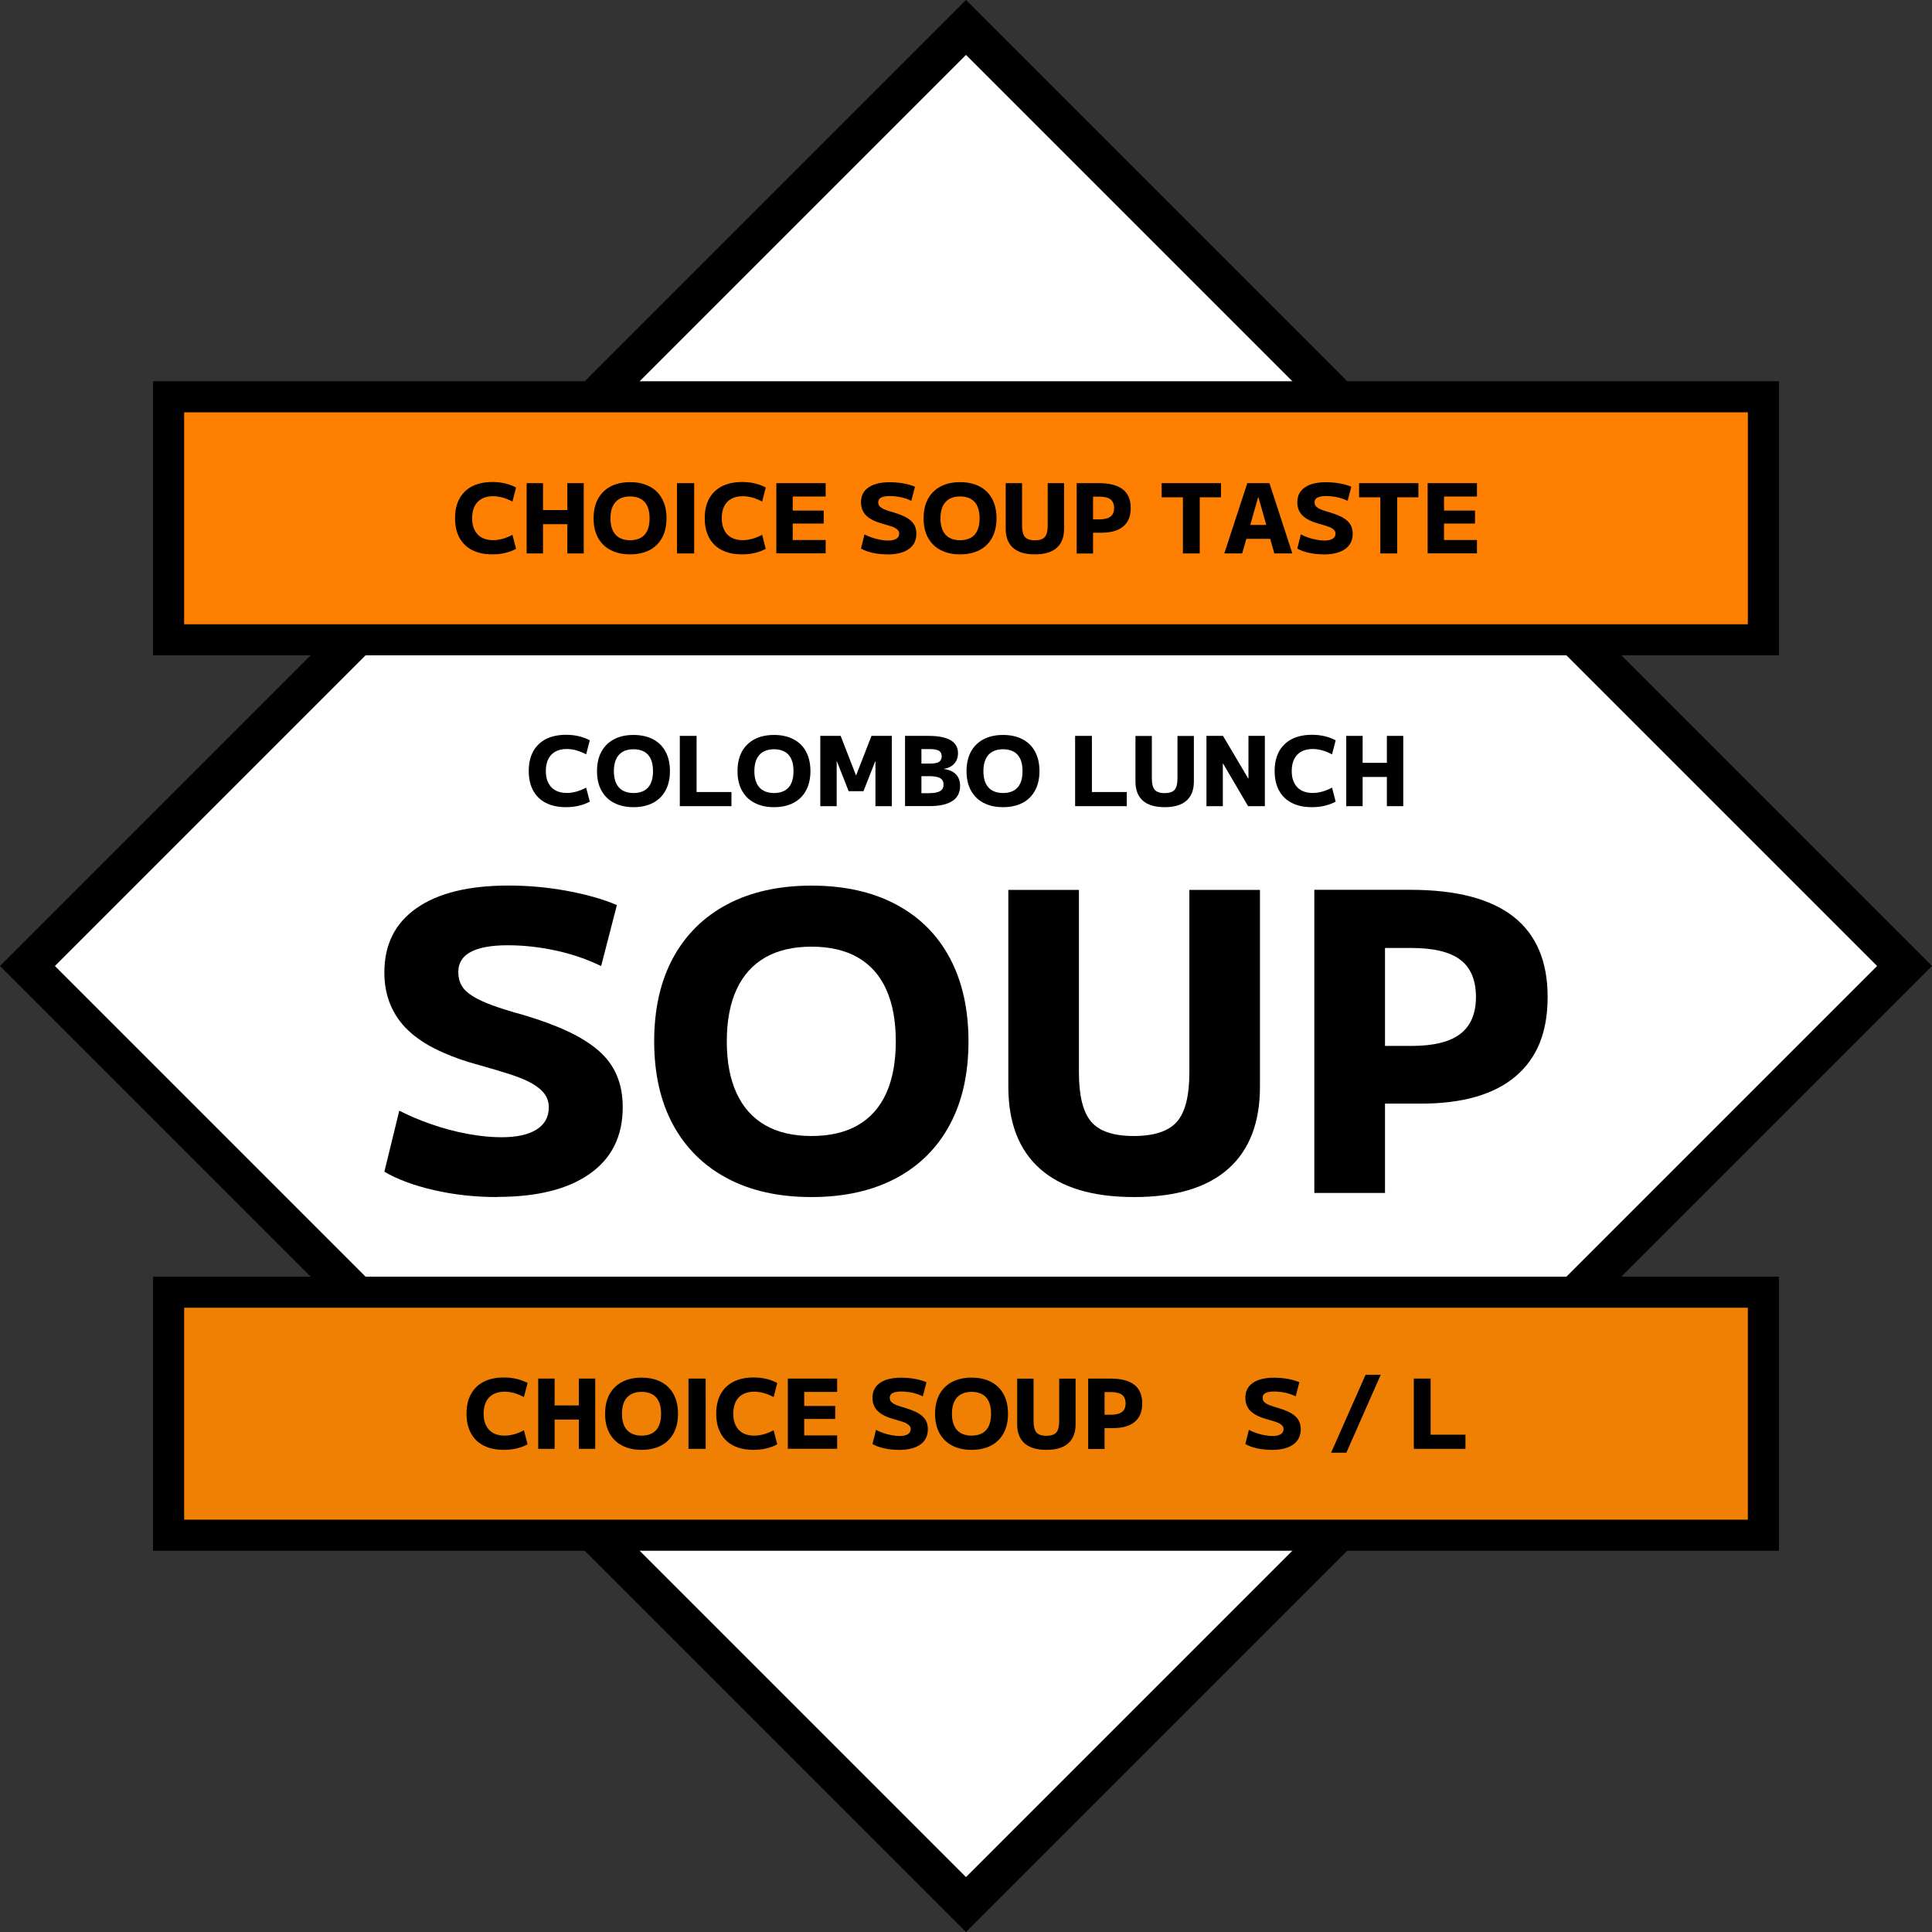
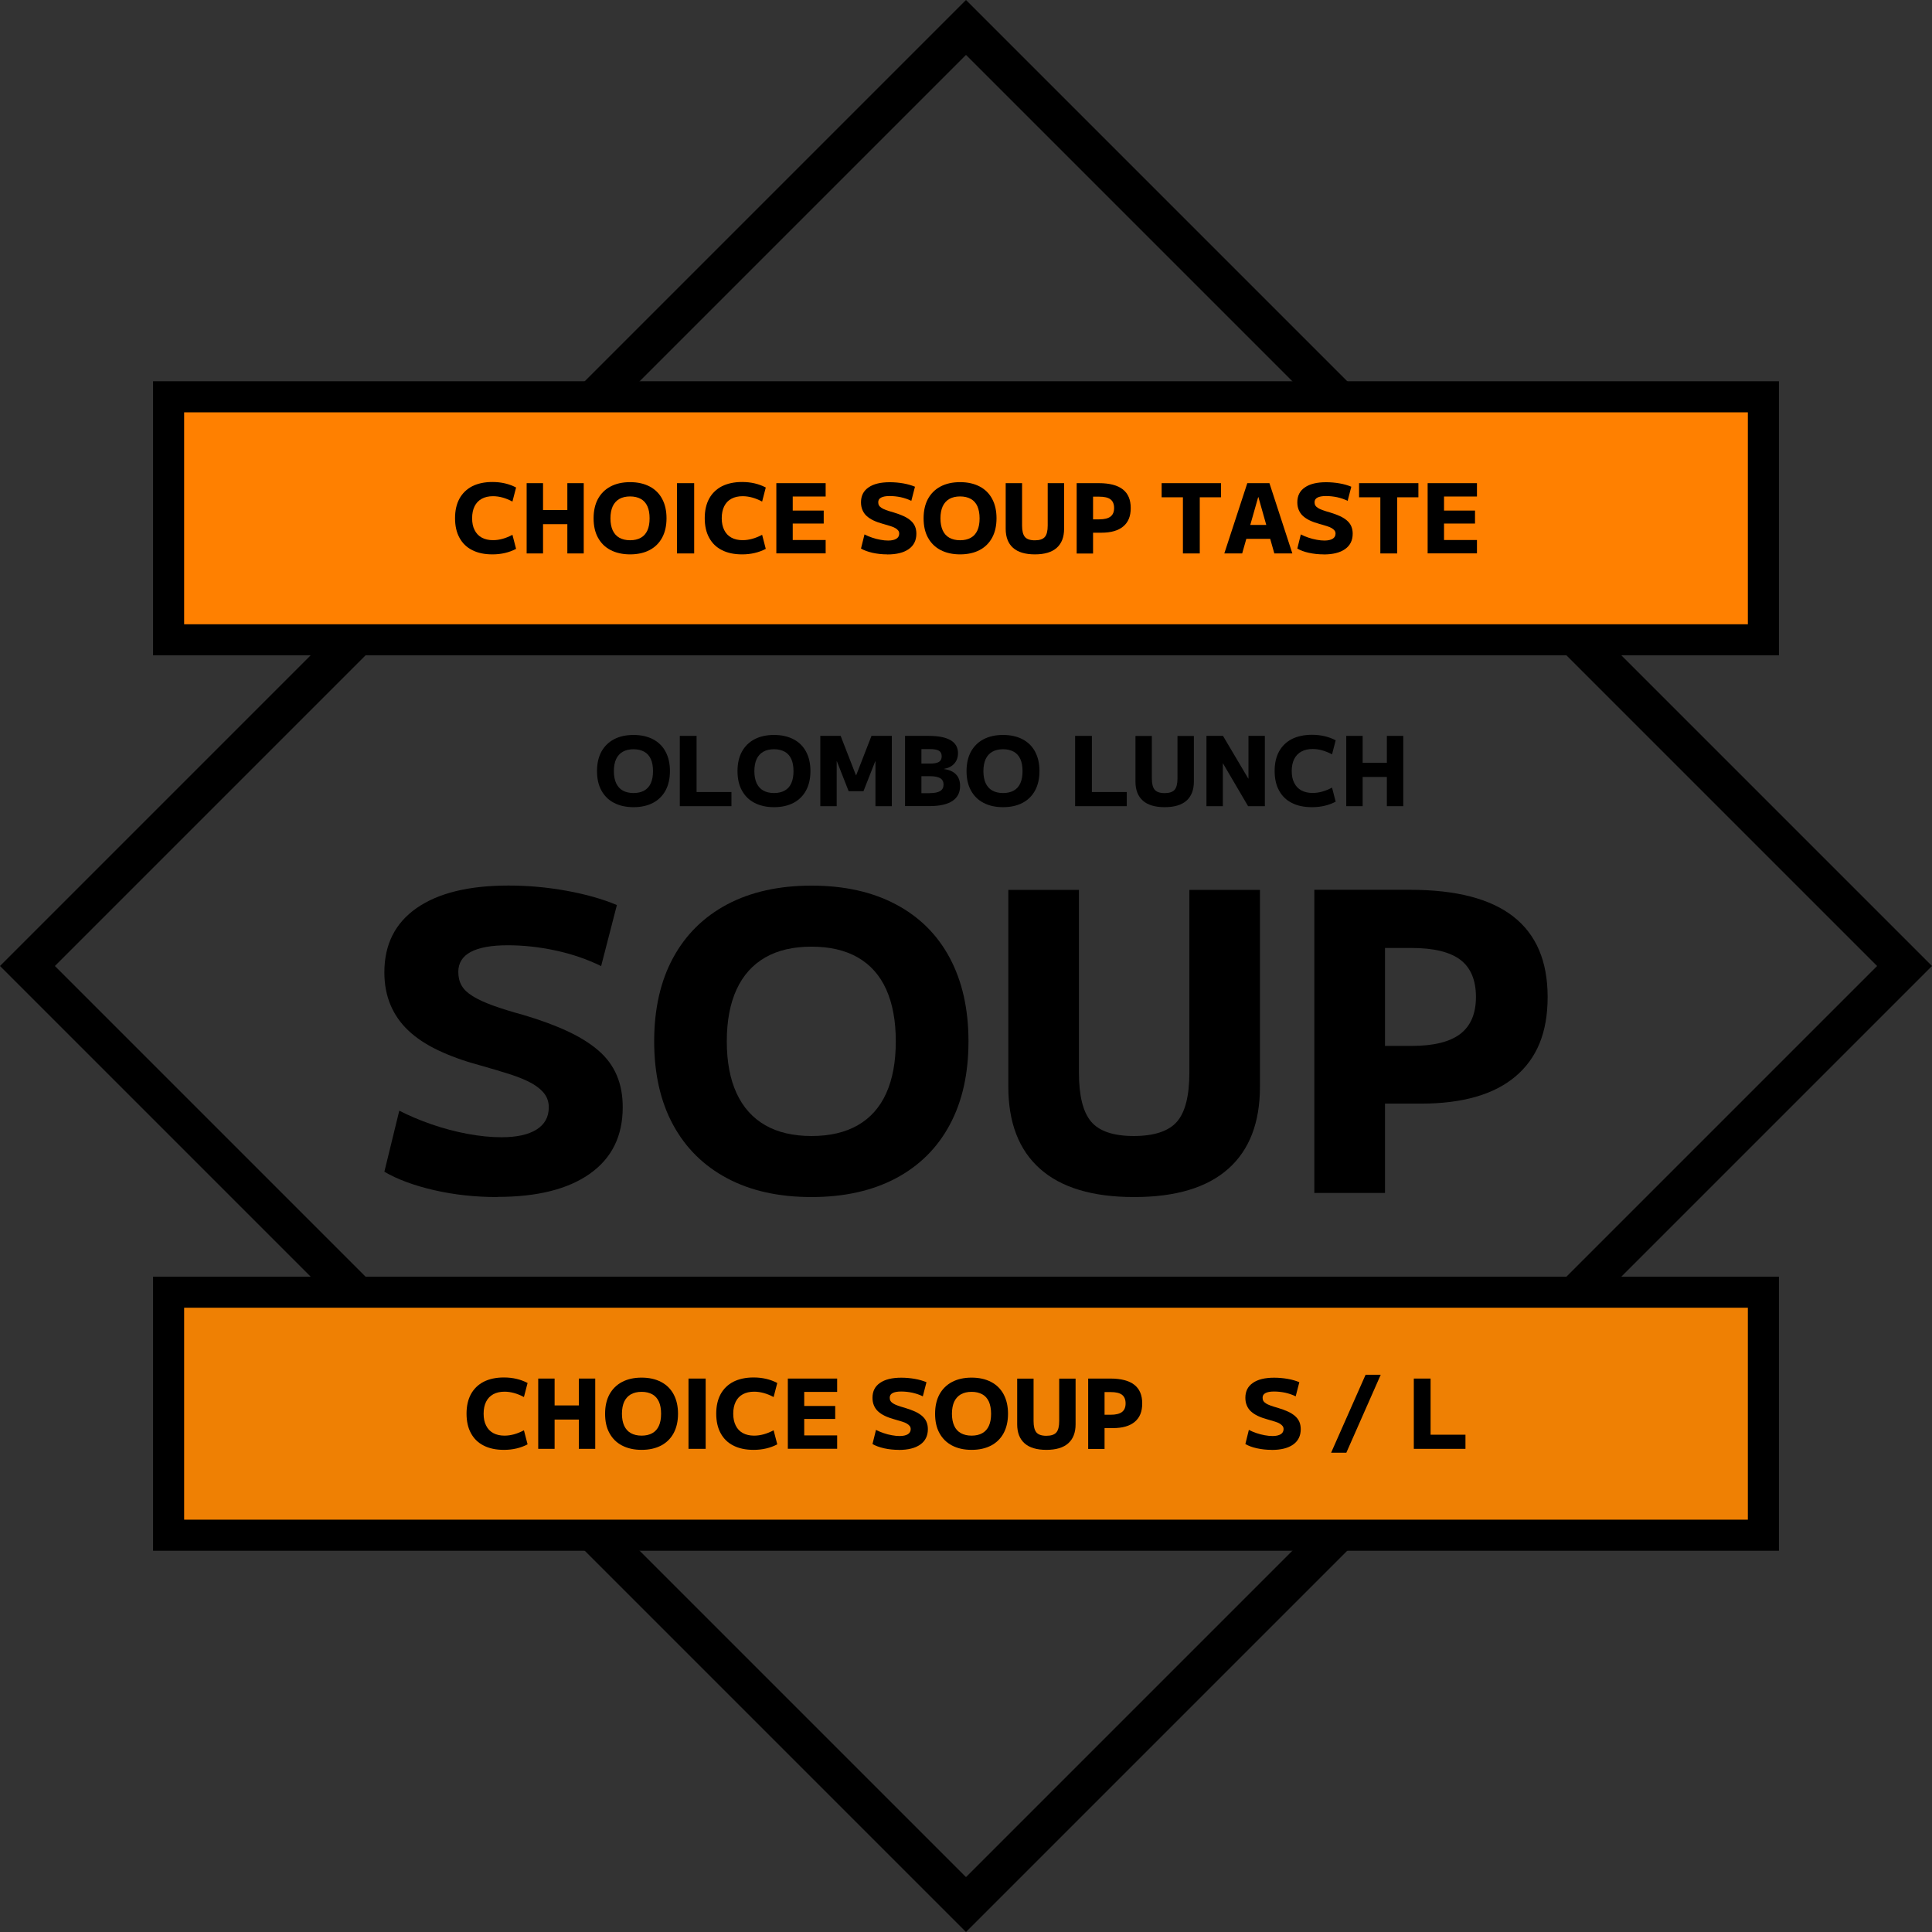
<svg xmlns="http://www.w3.org/2000/svg" id="_レイヤー_2" data-name="レイヤー 2" viewBox="0 0 248.76 248.76">
  <rect x="0" y="0" width="248.76" height="248.76" fill="#333333" stroke="none" />
  <defs>
    <style>
      .cls-1 {
        fill: #ef8003;
      }

      .cls-1, .cls-2 {
        stroke: #000;
        stroke-miterlimit: 10;
        stroke-width: 4px;
      }

      .cls-3 {
        fill: #000;
      }

      .cls-3, .cls-4 {
        stroke-width: 0px;
      }

      .cls-2 {
        fill: #ff8000;
      }

      .cls-4 {
        fill: #fff;
      }
    </style>
  </defs>
  <g id="_レイヤー_3" data-name="レイヤー 3">
    <g>
      <g>
-         <rect class="cls-4" x="38.93" y="38.93" width="170.9" height="170.9" transform="translate(-51.52 124.38) rotate(-45)" />
        <path class="cls-3" d="M124.38,7.07l117.31,117.31-117.31,117.31L7.07,124.38,124.38,7.07M124.38,0L0,124.38l124.38,124.38,124.38-124.38L124.38,0h0Z" />
      </g>
      <g>
        <g>
          <path class="cls-3" d="M64.03,154.13c-2.82,0-5.52-.29-8.1-.88-2.58-.59-4.73-1.38-6.44-2.38l1.92-7.86c1.25.64,2.64,1.23,4.17,1.76,1.53.53,3.08.94,4.65,1.23,1.57.29,3.01.43,4.33.43,1.96,0,3.47-.33,4.52-.99,1.05-.66,1.58-1.61,1.58-2.86,0-.64-.17-1.2-.51-1.68-.34-.48-.86-.93-1.55-1.34-.7-.41-1.61-.8-2.75-1.18-1.14-.37-2.55-.79-4.22-1.26-1.96-.53-3.71-1.17-5.24-1.9-1.53-.73-2.81-1.58-3.82-2.54-1.02-.96-1.78-2.07-2.3-3.31-.52-1.25-.78-2.64-.78-4.17,0-3.6,1.39-6.36,4.17-8.29s6.72-2.89,11.81-2.89c2.49,0,4.98.22,7.46.67,2.48.45,4.64,1.06,6.5,1.84l-2.03,7.86c-1.82-.89-3.78-1.56-5.88-2.01-2.1-.45-4.15-.67-6.15-.67-2.1,0-3.69.29-4.76.86-1.07.57-1.6,1.43-1.6,2.57,0,.68.14,1.27.43,1.76.28.5.76.95,1.42,1.36.66.41,1.52.81,2.59,1.2,1.07.39,2.39.8,3.96,1.23,2.17.64,4.06,1.34,5.67,2.09,1.6.75,2.93,1.58,3.98,2.49,1.05.91,1.84,1.97,2.35,3.18.52,1.21.77,2.58.77,4.12,0,3.71-1.41,6.56-4.22,8.55-2.82,2-6.79,2.99-11.92,2.99Z" />
          <path class="cls-3" d="M104.49,154.13c-4.21,0-7.82-.8-10.85-2.41s-5.35-3.9-6.98-6.9c-1.62-2.99-2.43-6.58-2.43-10.74s.81-7.75,2.43-10.74c1.62-2.99,3.95-5.29,6.98-6.9,3.03-1.6,6.65-2.41,10.85-2.41s7.82.8,10.85,2.41c3.03,1.6,5.35,3.9,6.95,6.9s2.41,6.58,2.41,10.74-.8,7.75-2.41,10.74c-1.6,2.99-3.92,5.29-6.95,6.9-3.03,1.6-6.65,2.41-10.85,2.41ZM104.49,146.27c2.35,0,4.34-.46,5.96-1.39,1.62-.93,2.84-2.3,3.66-4.12s1.23-4.04,1.23-6.68-.41-4.86-1.23-6.68-2.04-3.19-3.66-4.12c-1.62-.93-3.61-1.39-5.96-1.39s-4.34.46-5.96,1.39c-1.62.93-2.85,2.3-3.69,4.12s-1.26,4.05-1.26,6.68.42,4.86,1.26,6.68,2.07,3.19,3.69,4.12c1.62.93,3.61,1.39,5.96,1.39Z" />
          <path class="cls-3" d="M146.03,154.13c-5.35,0-9.38-1.21-12.11-3.63-2.73-2.42-4.09-5.95-4.09-10.58v-25.34h9.09v23.52c0,2.99.53,5.1,1.58,6.33,1.05,1.23,2.88,1.84,5.48,1.84s4.49-.61,5.56-1.84c1.07-1.23,1.6-3.34,1.6-6.33v-23.52h9.09v25.34c0,4.63-1.36,8.16-4.09,10.58-2.73,2.42-6.76,3.63-12.11,3.63Z" />
          <path class="cls-3" d="M169.23,153.59v-39.02h12.35c5.91,0,10.34,1.15,13.28,3.45,2.94,2.3,4.41,5.75,4.41,10.34s-1.38,7.9-4.14,10.24c-2.76,2.33-6.82,3.5-12.16,3.5h-9.19v-7.43h7.97c2.85,0,4.94-.52,6.28-1.55,1.34-1.03,2.01-2.62,2.01-4.76s-.67-3.77-2.01-4.78-3.43-1.52-6.28-1.52h-3.42v31.54h-9.09Z" />
        </g>
        <g>
-           <path class="cls-3" d="M72.89,103.93c-1.02,0-1.88-.18-2.6-.55-.72-.36-1.26-.89-1.64-1.59-.38-.69-.57-1.53-.57-2.52s.19-1.82.57-2.52c.38-.69.93-1.22,1.64-1.59.71-.36,1.58-.55,2.6-.55,1.14,0,2.16.24,3.05.71l-.47,1.81c-.86-.46-1.69-.69-2.5-.69-.56,0-1.05.11-1.45.33-.4.22-.71.54-.92.96-.21.42-.32.93-.32,1.54s.1,1.11.32,1.53c.21.43.52.75.92.97.41.22.89.33,1.45.33.8,0,1.64-.23,2.5-.69l.47,1.81c-.89.47-1.91.71-3.05.71Z" />
          <path class="cls-3" d="M81.57,103.93c-.97,0-1.81-.19-2.52-.56s-1.24-.9-1.62-1.6c-.38-.69-.56-1.52-.56-2.49s.19-1.8.56-2.49c.38-.69.92-1.23,1.62-1.6.7-.37,1.54-.56,2.52-.56s1.81.19,2.52.56c.7.37,1.24.9,1.61,1.6.37.69.56,1.52.56,2.49s-.19,1.8-.56,2.49c-.37.69-.91,1.23-1.61,1.6-.7.37-1.54.56-2.52.56ZM81.57,102.11c.55,0,1.01-.11,1.38-.32.38-.21.66-.53.85-.95s.28-.94.28-1.55-.09-1.13-.28-1.55c-.19-.42-.47-.74-.85-.95-.38-.21-.84-.32-1.38-.32s-1.01.11-1.38.32c-.38.22-.66.53-.86.95-.19.42-.29.94-.29,1.55s.1,1.13.29,1.55c.2.42.48.74.86.95.38.21.84.32,1.38.32Z" />
          <path class="cls-3" d="M87.53,103.8v-9.05h2.16v7.23h4.49v1.82h-6.65Z" />
          <path class="cls-3" d="M99.66,103.93c-.97,0-1.81-.19-2.52-.56s-1.24-.9-1.62-1.6c-.38-.69-.56-1.52-.56-2.49s.19-1.8.56-2.49c.38-.69.92-1.23,1.62-1.6.7-.37,1.54-.56,2.52-.56s1.81.19,2.52.56c.7.37,1.24.9,1.61,1.6.37.69.56,1.52.56,2.49s-.19,1.8-.56,2.49c-.37.69-.91,1.23-1.61,1.6-.7.37-1.54.56-2.52.56ZM99.66,102.11c.55,0,1.01-.11,1.38-.32.38-.21.66-.53.85-.95s.28-.94.28-1.55-.09-1.13-.28-1.55c-.19-.42-.47-.74-.85-.95-.38-.21-.84-.32-1.38-.32s-1.01.11-1.38.32c-.38.22-.66.53-.86.95-.19.42-.29.94-.29,1.55s.1,1.13.29,1.55c.2.42.48.74.86.95.38.21.84.32,1.38.32Z" />
          <path class="cls-3" d="M105.62,103.8v-9.05h2.62l1.97,5.07h.03l1.97-5.07h2.62v9.05h-2.11v-5.77h-.03l-1.51,3.84h-1.91l-1.51-3.84h-.03v5.77h-2.11Z" />
          <path class="cls-3" d="M116.53,103.8v-9.05h3.06c1.24,0,2.18.19,2.81.56.63.37.95.93.95,1.66,0,.55-.16,1-.48,1.35-.32.36-.76.58-1.33.68v.02c.68.09,1.2.32,1.55.69.36.37.53.87.53,1.49,0,.85-.33,1.5-.99,1.93-.66.44-1.64.66-2.93.66h-3.17ZM119.71,102.12c.61,0,1.06-.09,1.35-.27.29-.18.43-.45.43-.82s-.14-.66-.43-.83c-.28-.17-.73-.26-1.35-.26h-2.12v-1.62h2.12c.55,0,.95-.07,1.19-.22.24-.15.35-.39.35-.72s-.12-.58-.36-.72c-.24-.14-.63-.21-1.18-.21h-1.07v5.68h1.07Z" />
-           <path class="cls-3" d="M129.15,103.93c-.97,0-1.81-.19-2.52-.56s-1.24-.9-1.62-1.6c-.38-.69-.56-1.52-.56-2.49s.19-1.8.56-2.49c.38-.69.92-1.23,1.62-1.6.7-.37,1.54-.56,2.52-.56s1.81.19,2.52.56c.7.37,1.24.9,1.61,1.6.37.69.56,1.52.56,2.49s-.19,1.8-.56,2.49c-.37.69-.91,1.23-1.61,1.6-.7.37-1.54.56-2.52.56ZM129.15,102.11c.55,0,1.01-.11,1.38-.32.38-.21.66-.53.85-.95s.28-.94.28-1.55-.09-1.13-.28-1.55c-.19-.42-.47-.74-.85-.95-.38-.21-.84-.32-1.38-.32s-1.01.11-1.38.32c-.38.22-.66.53-.86.95-.19.42-.29.94-.29,1.55s.1,1.13.29,1.55c.2.42.48.74.86.95.38.21.84.32,1.38.32Z" />
+           <path class="cls-3" d="M129.15,103.93c-.97,0-1.81-.19-2.52-.56s-1.24-.9-1.62-1.6c-.38-.69-.56-1.52-.56-2.49s.19-1.8.56-2.49c.38-.69.92-1.23,1.62-1.6.7-.37,1.54-.56,2.52-.56s1.81.19,2.52.56c.7.37,1.24.9,1.61,1.6.37.69.56,1.52.56,2.49s-.19,1.8-.56,2.49c-.37.69-.91,1.23-1.61,1.6-.7.37-1.54.56-2.52.56ZM129.15,102.11c.55,0,1.01-.11,1.38-.32.38-.21.66-.53.85-.95s.28-.94.28-1.55-.09-1.13-.28-1.55c-.19-.42-.47-.74-.85-.95-.38-.21-.84-.32-1.38-.32s-1.01.11-1.38.32c-.38.22-.66.53-.86.95-.19.42-.29.94-.29,1.55s.1,1.13.29,1.55c.2.42.48.74.86.95.38.21.84.32,1.38.32" />
          <path class="cls-3" d="M138.43,103.8v-9.05h2.16v7.23h4.49v1.82h-6.65Z" />
          <path class="cls-3" d="M149.96,103.93c-1.24,0-2.18-.28-2.81-.84-.63-.56-.95-1.38-.95-2.45v-5.88h2.11v5.46c0,.69.12,1.18.37,1.47.24.28.67.43,1.27.43s1.04-.14,1.29-.43c.25-.29.37-.78.37-1.47v-5.46h2.11v5.88c0,1.07-.32,1.89-.95,2.45-.63.56-1.57.84-2.81.84Z" />
          <path class="cls-3" d="M155.34,103.8v-9.05h2.13l3.25,5.49h.03v-5.49h2.11v9.05h-2.16l-3.22-5.49h-.03v5.49h-2.11Z" />
          <path class="cls-3" d="M168.93,103.93c-1.02,0-1.88-.18-2.6-.55-.72-.36-1.26-.89-1.64-1.59-.38-.69-.57-1.53-.57-2.52s.19-1.82.57-2.52c.38-.69.93-1.22,1.64-1.59.71-.36,1.58-.55,2.6-.55,1.14,0,2.16.24,3.05.71l-.47,1.81c-.86-.46-1.69-.69-2.5-.69-.56,0-1.05.11-1.45.33-.4.22-.71.54-.92.96-.21.42-.32.93-.32,1.54s.1,1.11.32,1.53c.21.43.52.75.92.97.41.22.89.33,1.45.33.8,0,1.64-.23,2.5-.69l.47,1.81c-.89.47-1.91.71-3.05.71Z" />
          <path class="cls-3" d="M173.34,103.8v-9.05h2.11v9.05h-2.11ZM174.39,100.04v-1.82h5.23v1.82h-5.23ZM178.57,103.8v-9.05h2.11v9.05h-2.11Z" />
        </g>
      </g>
      <g>
        <g>
          <rect class="cls-2" x="21.71" y="51.09" width="205.34" height="31.29" />
          <g>
            <path class="cls-3" d="M63.4,71.38c-1.02,0-1.88-.18-2.6-.55-.72-.36-1.26-.89-1.64-1.59-.38-.69-.57-1.53-.57-2.52s.19-1.82.57-2.52c.38-.69.93-1.22,1.64-1.59.71-.36,1.58-.55,2.6-.55,1.14,0,2.16.24,3.05.71l-.47,1.81c-.86-.46-1.69-.69-2.5-.69-.56,0-1.05.11-1.45.33-.4.22-.71.54-.92.96-.21.42-.32.93-.32,1.54s.1,1.11.32,1.53c.21.43.52.75.92.97.41.22.89.33,1.45.33.8,0,1.64-.23,2.5-.69l.47,1.81c-.89.47-1.91.71-3.05.71Z" />
            <path class="cls-3" d="M67.81,71.26v-9.05h2.11v9.05h-2.11ZM68.87,67.49v-1.82h5.23v1.82h-5.23ZM73.05,71.26v-9.05h2.11v9.05h-2.11Z" />
            <path class="cls-3" d="M81.13,71.38c-.97,0-1.81-.19-2.52-.56s-1.24-.9-1.62-1.6c-.38-.69-.56-1.52-.56-2.49s.19-1.8.56-2.49c.38-.69.92-1.23,1.62-1.6.7-.37,1.54-.56,2.52-.56s1.81.19,2.52.56c.7.37,1.24.9,1.61,1.6.37.69.56,1.52.56,2.49s-.19,1.8-.56,2.49c-.37.69-.91,1.23-1.61,1.6-.7.37-1.54.56-2.52.56ZM81.13,69.56c.55,0,1.01-.11,1.38-.32.38-.21.66-.53.85-.95s.28-.94.28-1.55-.09-1.13-.28-1.55c-.19-.42-.47-.74-.85-.95-.38-.21-.84-.32-1.38-.32s-1.01.11-1.38.32c-.38.22-.66.53-.86.95-.19.42-.29.94-.29,1.55s.1,1.13.29,1.55c.2.42.48.74.86.95.38.21.84.32,1.38.32Z" />
            <path class="cls-3" d="M87.17,71.26v-9.05h2.21v9.05h-2.21Z" />
            <path class="cls-3" d="M95.55,71.38c-1.02,0-1.88-.18-2.6-.55-.72-.36-1.26-.89-1.64-1.59-.38-.69-.57-1.53-.57-2.52s.19-1.82.57-2.52c.38-.69.93-1.22,1.64-1.59.72-.36,1.58-.55,2.6-.55,1.14,0,2.16.24,3.05.71l-.47,1.81c-.86-.46-1.7-.69-2.51-.69-.56,0-1.05.11-1.45.33-.41.22-.71.54-.92.96-.21.42-.32.93-.32,1.54s.11,1.11.32,1.53c.21.43.52.75.92.97.4.22.89.33,1.45.33.8,0,1.64-.23,2.51-.69l.47,1.81c-.89.47-1.91.71-3.05.71Z" />
            <path class="cls-3" d="M99.96,71.26v-9.05h6.35v1.72h-4.24v1.81h3.99v1.67h-3.99v2.12h4.24v1.72h-6.35Z" />
            <path class="cls-3" d="M114.23,71.38c-.65,0-1.28-.07-1.88-.2-.6-.14-1.1-.32-1.49-.55l.45-1.82c.29.15.61.29.97.41.36.12.71.22,1.08.28.36.07.7.1,1,.1.45,0,.8-.08,1.05-.23.24-.15.37-.37.37-.66,0-.15-.04-.28-.12-.39s-.2-.21-.36-.31-.37-.19-.64-.27-.59-.18-.98-.29c-.45-.12-.86-.27-1.22-.44-.36-.17-.65-.37-.89-.59-.24-.22-.41-.48-.53-.77-.12-.29-.18-.61-.18-.97,0-.84.32-1.48.97-1.92.64-.45,1.56-.67,2.74-.67.58,0,1.15.05,1.73.15.57.1,1.08.25,1.51.43l-.47,1.82c-.42-.21-.88-.36-1.36-.47-.49-.1-.96-.15-1.43-.15-.49,0-.86.07-1.1.2-.25.13-.37.33-.37.6,0,.16.03.29.1.41.07.12.18.22.33.32.15.1.35.19.6.28.25.09.55.19.92.29.5.15.94.31,1.31.48.37.17.68.37.92.58.24.21.43.46.55.74.12.28.18.6.18.95,0,.86-.33,1.52-.98,1.98-.65.46-1.57.69-2.76.69Z" />
            <path class="cls-3" d="M123.62,71.38c-.98,0-1.81-.19-2.52-.56-.7-.37-1.24-.9-1.62-1.6-.38-.69-.56-1.52-.56-2.49s.19-1.8.56-2.49c.38-.69.92-1.23,1.62-1.6.7-.37,1.54-.56,2.52-.56s1.81.19,2.52.56c.7.37,1.24.9,1.61,1.6.37.69.56,1.52.56,2.49s-.19,1.8-.56,2.49c-.37.69-.91,1.23-1.61,1.6s-1.54.56-2.52.56ZM123.62,69.56c.55,0,1.01-.11,1.38-.32.38-.21.66-.53.85-.95.19-.42.28-.94.28-1.55s-.1-1.13-.28-1.55c-.19-.42-.47-.74-.85-.95-.38-.21-.84-.32-1.38-.32s-1.01.11-1.38.32c-.38.22-.66.53-.86.95-.19.42-.29.94-.29,1.55s.1,1.13.29,1.55.48.74.86.95.84.32,1.38.32Z" />
            <path class="cls-3" d="M133.25,71.38c-1.24,0-2.18-.28-2.81-.84-.63-.56-.95-1.38-.95-2.45v-5.88h2.11v5.46c0,.69.12,1.18.37,1.47.24.28.67.43,1.27.43s1.04-.14,1.29-.43c.25-.29.37-.78.37-1.47v-5.46h2.11v5.88c0,1.07-.32,1.89-.95,2.45-.63.56-1.57.84-2.81.84Z" />
            <path class="cls-3" d="M138.63,71.26v-9.05h2.86c1.37,0,2.4.27,3.08.8.68.53,1.02,1.33,1.02,2.4s-.32,1.83-.96,2.37c-.64.54-1.58.81-2.82.81h-2.13v-1.72h1.85c.66,0,1.15-.12,1.46-.36.31-.24.46-.61.46-1.1s-.15-.87-.46-1.11c-.31-.24-.8-.35-1.46-.35h-.79v7.32h-2.11Z" />
            <path class="cls-3" d="M152.31,71.26v-7.23h-2.74v-1.82h7.64v1.82h-2.73v7.23h-2.17Z" />
            <path class="cls-3" d="M157.64,71.26l2.96-9.05h2.85l2.95,9.05h-2.32l-2.05-7.25h-.03l-2.06,7.25h-2.32ZM159.57,69.38v-1.79h4.9v1.79h-4.9Z" />
            <path class="cls-3" d="M170.41,71.38c-.65,0-1.28-.07-1.88-.2s-1.1-.32-1.49-.55l.45-1.82c.29.15.61.29.97.41.36.12.72.22,1.08.28.36.07.7.1,1,.1.45,0,.8-.08,1.05-.23.24-.15.37-.37.37-.66,0-.15-.04-.28-.12-.39-.08-.11-.2-.21-.36-.31s-.37-.19-.64-.27-.59-.18-.98-.29c-.45-.12-.86-.27-1.22-.44-.36-.17-.65-.37-.89-.59-.24-.22-.41-.48-.53-.77-.12-.29-.18-.61-.18-.97,0-.84.32-1.48.97-1.92.64-.45,1.56-.67,2.74-.67.58,0,1.15.05,1.73.15.58.1,1.08.25,1.51.43l-.47,1.82c-.42-.21-.88-.36-1.36-.47-.49-.1-.96-.15-1.43-.15-.49,0-.86.07-1.1.2-.25.13-.37.33-.37.6,0,.16.03.29.1.41.07.12.18.22.33.32.15.1.35.19.6.28.25.09.55.19.92.29.5.15.94.31,1.31.48.37.17.68.37.92.58.24.21.43.46.55.74.12.28.18.6.18.95,0,.86-.33,1.52-.98,1.98-.65.46-1.57.69-2.76.69Z" />
            <path class="cls-3" d="M177.73,71.26v-7.23h-2.74v-1.82h7.64v1.82h-2.73v7.23h-2.17Z" />
            <path class="cls-3" d="M183.82,71.26v-9.05h6.35v1.72h-4.24v1.81h3.99v1.67h-3.99v2.12h4.24v1.72h-6.35Z" />
          </g>
        </g>
        <g>
          <rect class="cls-1" x="21.71" y="166.38" width="205.34" height="31.29" />
          <g>
            <path class="cls-3" d="M64.88,186.68c-1.02,0-1.88-.18-2.6-.55-.72-.36-1.26-.89-1.64-1.59-.38-.69-.57-1.53-.57-2.52s.19-1.82.57-2.52c.38-.69.93-1.22,1.64-1.59.71-.36,1.58-.55,2.6-.55,1.14,0,2.16.24,3.05.71l-.47,1.81c-.86-.46-1.69-.69-2.5-.69-.56,0-1.05.11-1.45.33-.4.22-.71.54-.92.96-.21.42-.32.93-.32,1.54s.1,1.11.32,1.53c.21.43.52.75.92.97.41.22.89.33,1.45.33.8,0,1.64-.23,2.5-.69l.47,1.81c-.89.47-1.91.71-3.05.71Z" />
            <path class="cls-3" d="M69.3,186.55v-9.05h2.11v9.05h-2.11ZM70.35,182.78v-1.82h5.23v1.82h-5.23ZM74.53,186.55v-9.05h2.11v9.05h-2.11Z" />
            <path class="cls-3" d="M82.61,186.68c-.97,0-1.81-.19-2.52-.56s-1.24-.9-1.62-1.6c-.38-.69-.56-1.52-.56-2.49s.19-1.8.56-2.49c.38-.69.92-1.23,1.62-1.6.7-.37,1.54-.56,2.52-.56s1.81.19,2.52.56c.7.37,1.24.9,1.61,1.6.37.69.56,1.52.56,2.49s-.19,1.8-.56,2.49c-.37.69-.91,1.23-1.61,1.6-.7.37-1.54.56-2.52.56ZM82.61,184.85c.55,0,1.01-.11,1.38-.32.38-.21.66-.53.85-.95s.28-.94.28-1.55-.09-1.13-.28-1.55c-.19-.42-.47-.74-.85-.95-.38-.21-.84-.32-1.38-.32s-1.01.11-1.38.32c-.38.22-.66.53-.86.95-.19.42-.29.94-.29,1.55s.1,1.13.29,1.55c.2.42.48.74.86.95.38.21.84.32,1.38.32Z" />
            <path class="cls-3" d="M88.65,186.55v-9.05h2.21v9.05h-2.21Z" />
            <path class="cls-3" d="M97.03,186.68c-1.02,0-1.88-.18-2.6-.55-.72-.36-1.26-.89-1.64-1.59-.38-.69-.57-1.53-.57-2.52s.19-1.82.57-2.52c.38-.69.93-1.22,1.64-1.59.72-.36,1.58-.55,2.6-.55,1.14,0,2.16.24,3.05.71l-.47,1.81c-.86-.46-1.7-.69-2.51-.69-.56,0-1.05.11-1.45.33-.41.22-.71.54-.92.96-.21.42-.32.93-.32,1.54s.11,1.11.32,1.53c.21.43.52.75.92.97.4.22.89.33,1.45.33.8,0,1.64-.23,2.51-.69l.47,1.81c-.89.47-1.91.71-3.05.71Z" />
            <path class="cls-3" d="M101.44,186.55v-9.05h6.35v1.72h-4.24v1.81h3.99v1.67h-3.99v2.12h4.24v1.72h-6.35Z" />
            <path class="cls-3" d="M115.71,186.68c-.65,0-1.28-.07-1.88-.2-.6-.14-1.1-.32-1.49-.55l.45-1.82c.29.15.61.29.97.41.36.12.71.22,1.08.28.36.07.7.1,1,.1.45,0,.8-.08,1.05-.23.24-.15.37-.37.37-.66,0-.15-.04-.28-.12-.39s-.2-.21-.36-.31-.37-.19-.64-.27-.59-.18-.98-.29c-.45-.12-.86-.27-1.22-.44-.36-.17-.65-.37-.89-.59-.24-.22-.41-.48-.53-.77-.12-.29-.18-.61-.18-.97,0-.84.32-1.48.97-1.92.64-.45,1.56-.67,2.74-.67.58,0,1.15.05,1.73.15.57.1,1.08.25,1.51.43l-.47,1.82c-.42-.21-.88-.36-1.36-.47-.49-.1-.96-.15-1.43-.15-.49,0-.86.07-1.1.2-.25.13-.37.33-.37.6,0,.16.03.29.1.41.07.12.18.22.33.32.15.1.35.19.6.28.25.09.55.19.92.29.5.15.94.31,1.31.48.37.17.68.37.92.58.24.21.43.46.55.74.12.28.18.6.18.95,0,.86-.33,1.52-.98,1.98-.65.46-1.57.69-2.76.69Z" />
            <path class="cls-3" d="M125.1,186.68c-.98,0-1.81-.19-2.52-.56-.7-.37-1.24-.9-1.62-1.6-.38-.69-.56-1.52-.56-2.49s.19-1.8.56-2.49c.38-.69.92-1.23,1.62-1.6.7-.37,1.54-.56,2.52-.56s1.81.19,2.52.56c.7.37,1.24.9,1.61,1.6.37.69.56,1.52.56,2.49s-.19,1.8-.56,2.49c-.37.69-.91,1.23-1.61,1.6s-1.54.56-2.52.56ZM125.1,184.85c.55,0,1.01-.11,1.38-.32.38-.21.66-.53.85-.95.19-.42.28-.94.28-1.55s-.1-1.13-.28-1.55c-.19-.42-.47-.74-.85-.95-.38-.21-.84-.32-1.38-.32s-1.01.11-1.38.32c-.38.22-.66.53-.86.95-.19.42-.29.94-.29,1.55s.1,1.13.29,1.55.48.74.86.95.84.32,1.38.32Z" />
            <path class="cls-3" d="M134.73,186.68c-1.24,0-2.18-.28-2.81-.84-.63-.56-.95-1.38-.95-2.45v-5.88h2.11v5.46c0,.69.12,1.18.37,1.47.24.28.67.43,1.27.43s1.04-.14,1.29-.43c.25-.29.37-.78.37-1.47v-5.46h2.11v5.88c0,1.07-.32,1.89-.95,2.45-.63.56-1.57.84-2.81.84Z" />
            <path class="cls-3" d="M140.11,186.55v-9.05h2.86c1.37,0,2.4.27,3.08.8.68.53,1.02,1.33,1.02,2.4s-.32,1.83-.96,2.37c-.64.54-1.58.81-2.82.81h-2.13v-1.72h1.85c.66,0,1.15-.12,1.46-.36.31-.24.46-.61.46-1.1s-.15-.87-.46-1.11c-.31-.24-.8-.35-1.46-.35h-.79v7.32h-2.11Z" />
            <path class="cls-3" d="M163.72,186.68c-.65,0-1.28-.07-1.88-.2s-1.1-.32-1.49-.55l.45-1.82c.29.15.61.29.97.41.36.12.72.22,1.08.28.36.07.7.1,1,.1.45,0,.8-.08,1.05-.23.24-.15.37-.37.37-.66,0-.15-.04-.28-.12-.39-.08-.11-.2-.21-.36-.31s-.37-.19-.64-.27-.59-.18-.98-.29c-.45-.12-.86-.27-1.22-.44-.36-.17-.65-.37-.89-.59-.24-.22-.41-.48-.53-.77-.12-.29-.18-.61-.18-.97,0-.84.32-1.48.97-1.92.64-.45,1.56-.67,2.74-.67.58,0,1.15.05,1.73.15.58.1,1.08.25,1.51.43l-.47,1.82c-.42-.21-.88-.36-1.36-.47-.49-.1-.96-.15-1.43-.15-.49,0-.86.07-1.1.2-.25.13-.37.33-.37.6,0,.16.03.29.1.41.07.12.18.22.33.32.15.1.35.19.6.28.25.09.55.19.92.29.5.15.94.31,1.31.48.37.17.68.37.92.58.24.21.43.46.55.74.12.28.18.6.18.95,0,.86-.33,1.52-.98,1.98-.65.46-1.57.69-2.76.69Z" />
            <path class="cls-3" d="M171.39,187.05l4.44-10.04h1.95l-4.43,10.04h-1.96Z" />
            <path class="cls-3" d="M182.04,186.55v-9.05h2.16v7.23h4.49v1.82h-6.65Z" />
          </g>
        </g>
      </g>
    </g>
  </g>
</svg>